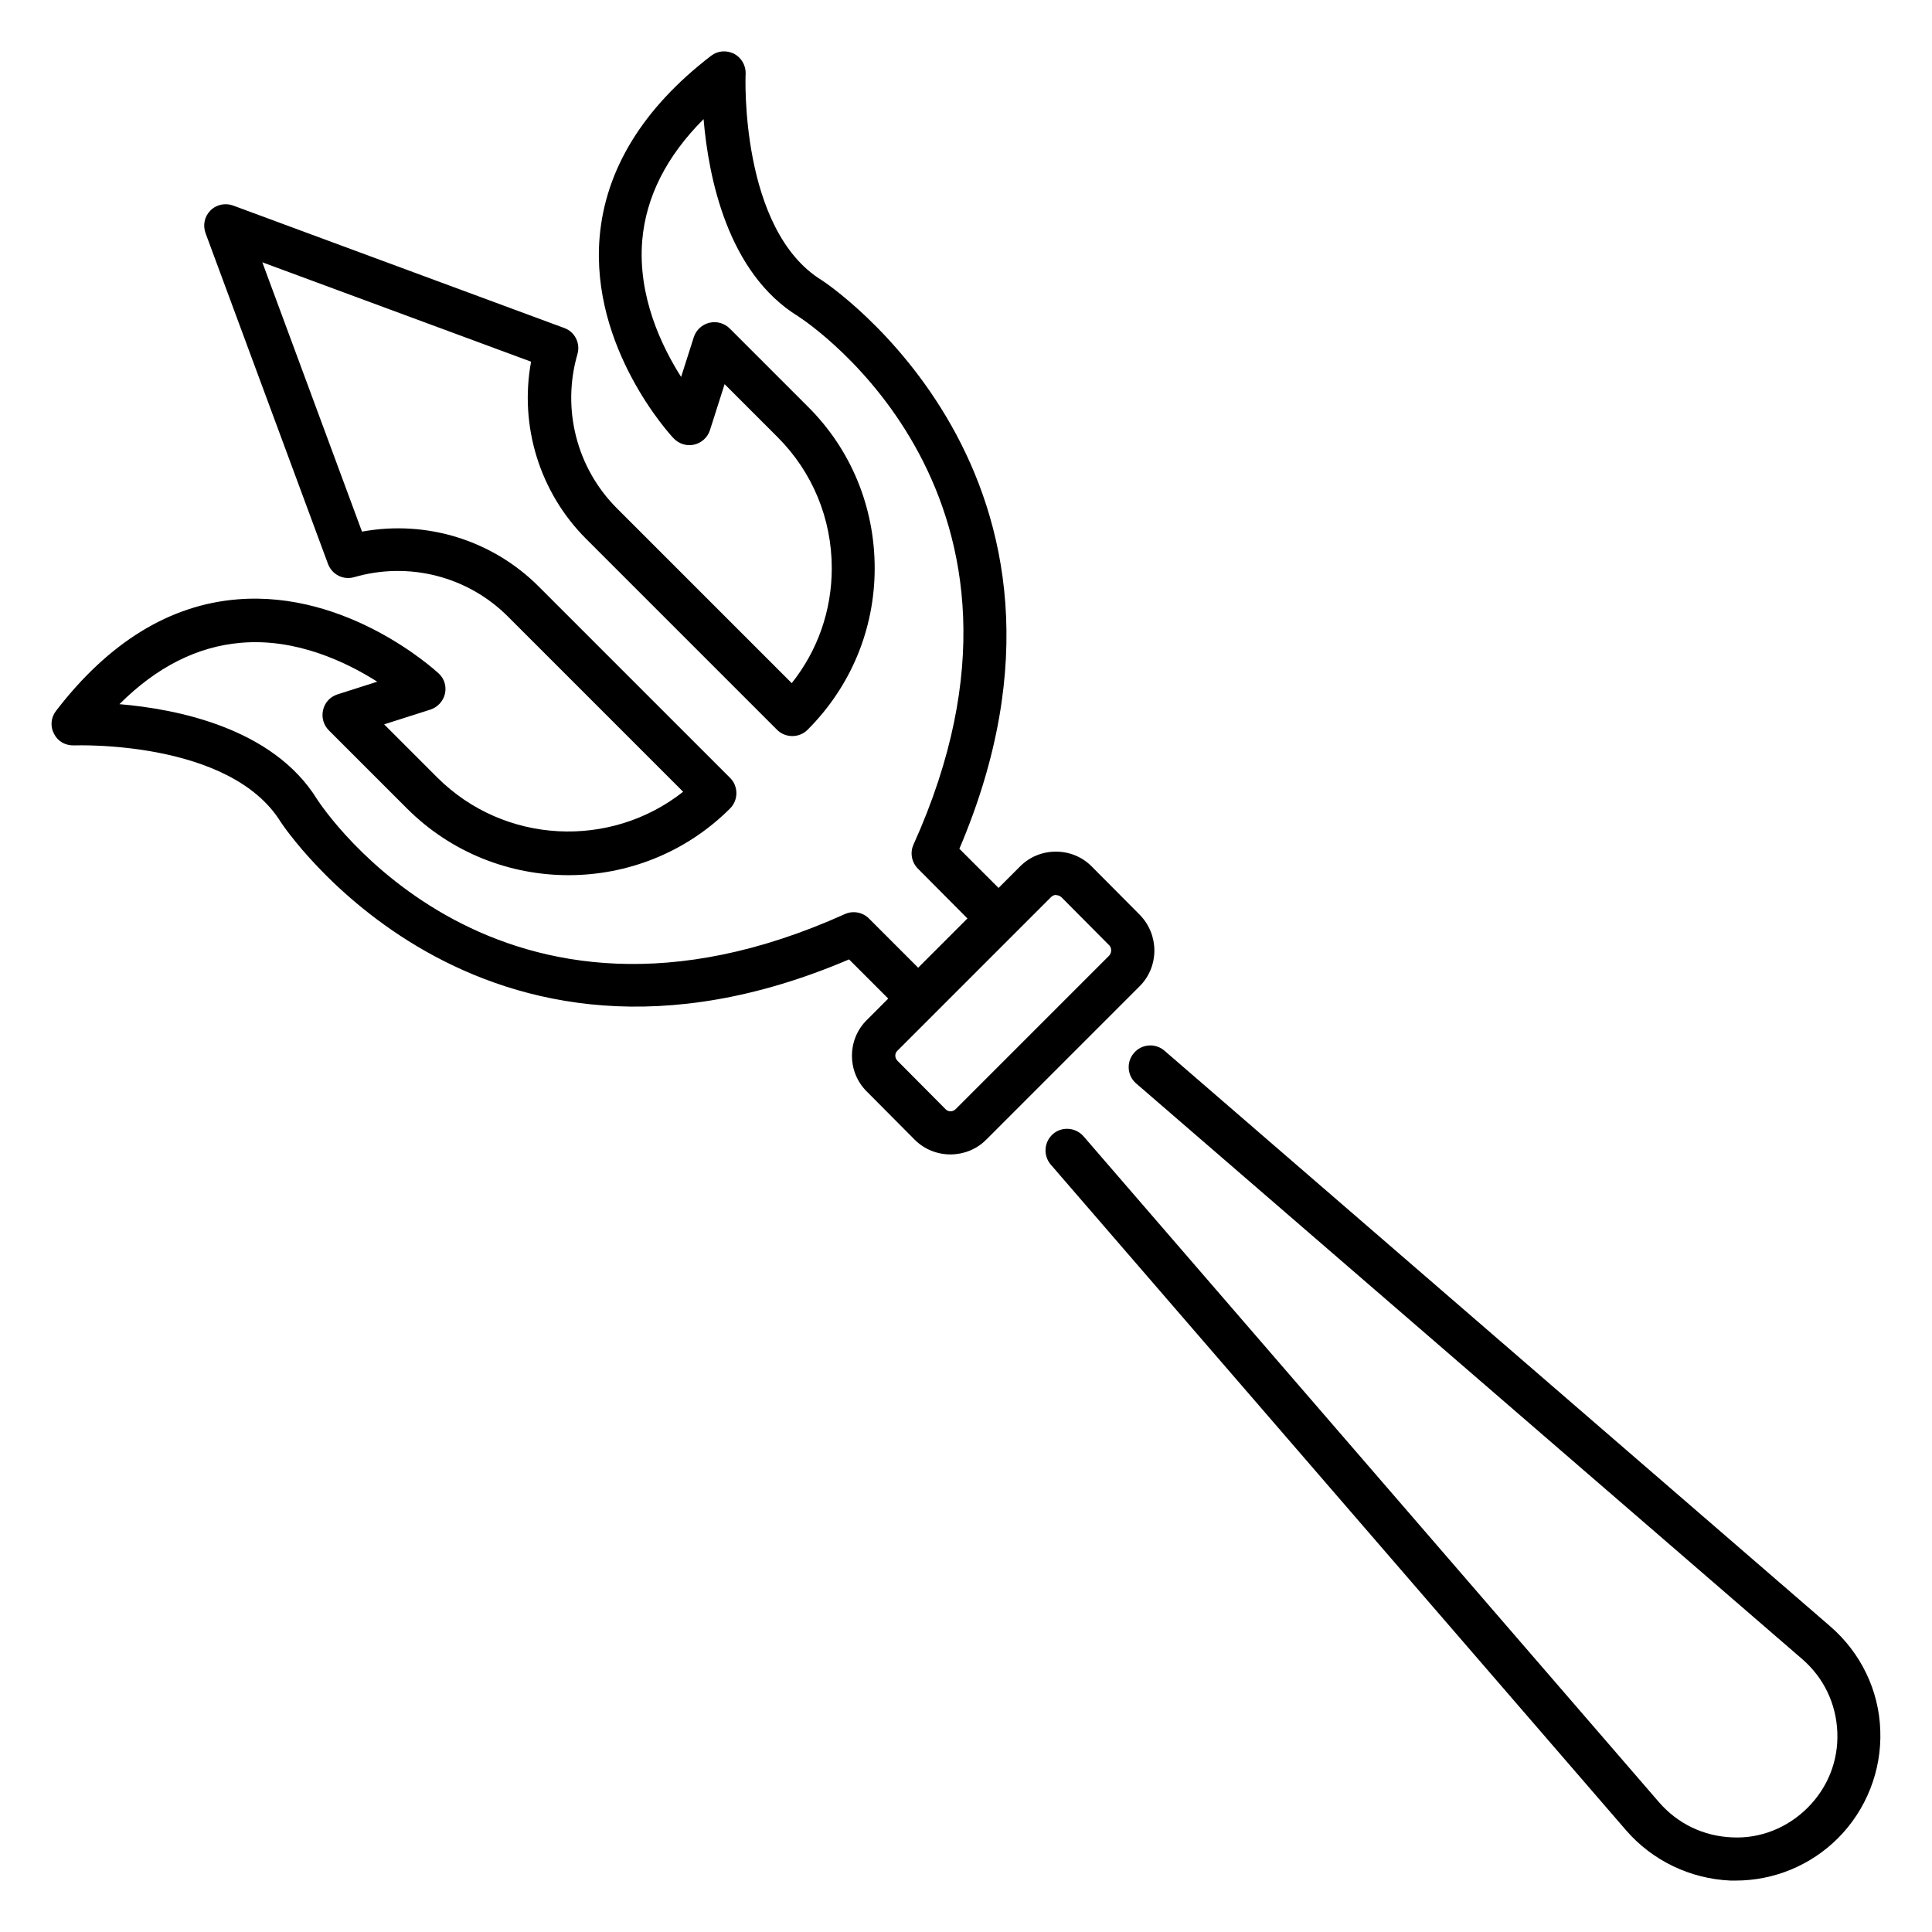
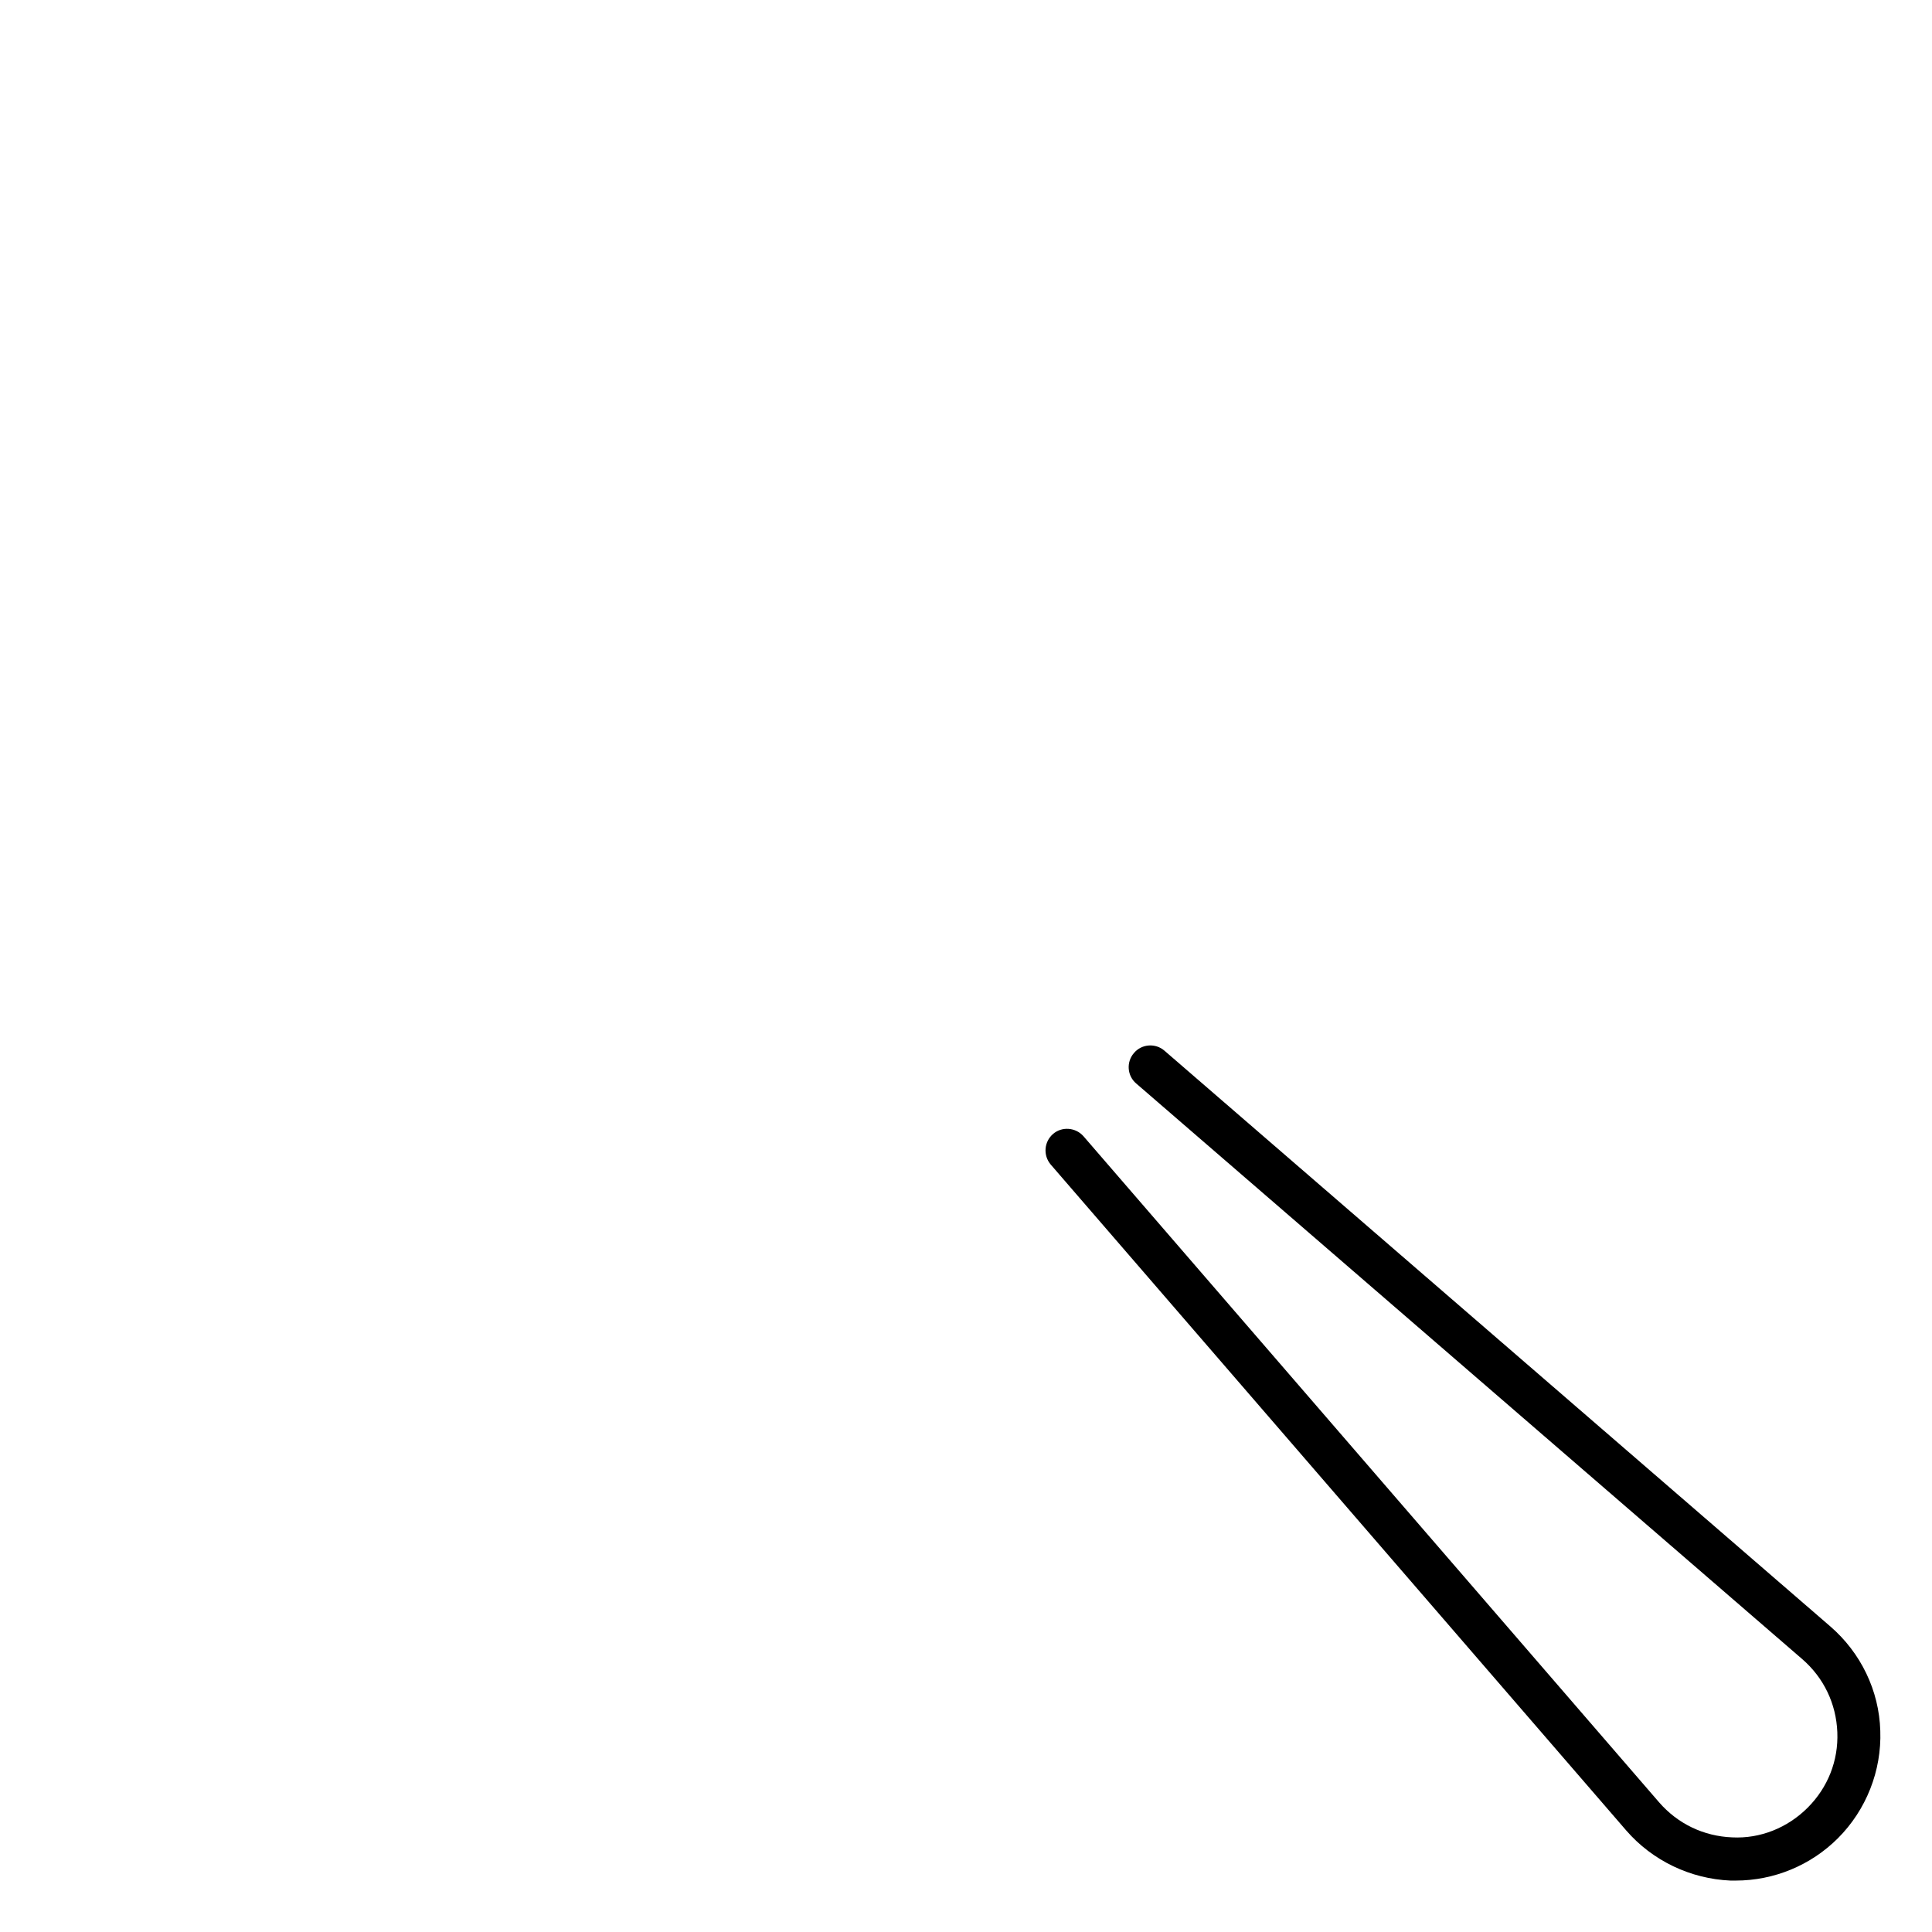
<svg xmlns="http://www.w3.org/2000/svg" fill="#000000" width="800px" height="800px" version="1.1" viewBox="144 144 512 512">
  <g>
-     <path d="m446.03 386.41-12.746-12.824c-2.519-2.519-5.879-3.894-9.465-3.894-3.586 0-6.945 1.375-9.465 3.894l-5.727 5.727-10.383-10.383c42.059-98.699-35.57-150.15-36.488-150.68-21.68-13.359-20.23-54.199-20.152-54.656 0.078-2.215-1.07-4.273-3.055-5.344-1.984-0.992-4.352-0.84-6.106 0.535-18.09 13.895-28.016 30.152-29.543 48.09-2.441 29.312 18.703 52.367 19.617 53.281 1.375 1.449 3.434 2.137 5.418 1.68s3.586-1.91 4.199-3.816l3.894-12.215 14.047 14.047c9.238 9.238 14.352 21.602 14.352 34.73 0 11.223-3.742 21.832-10.609 30.457l-46.336-46.336c-10.688-10.688-14.656-26.336-10.457-40.84 0.84-2.902-0.688-5.953-3.512-6.945l-87.707-32.438c-2.062-0.766-4.43-0.309-6.031 1.297-1.605 1.602-2.062 3.891-1.297 6.031l32.441 87.633c1.07 2.824 4.047 4.352 6.945 3.512 14.504-4.199 30.152-0.23 40.84 10.535l46.336 46.336c-19.238 15.191-47.402 13.969-65.191-3.816l-14.047-14.047 12.215-3.894c1.91-0.609 3.434-2.215 3.894-4.199 0.457-1.984-0.152-4.047-1.68-5.418-0.992-0.918-24.047-21.984-53.281-19.617-18.016 1.449-34.199 11.449-48.09 29.543-1.375 1.754-1.602 4.121-0.535 6.106 0.992 1.984 2.977 3.129 5.344 3.055 0.383 0 41.223-1.527 54.73 20.305 0.535 0.84 51.984 78.547 150.61 36.41l10.383 10.383-5.727 5.727c-5.191 5.191-5.191 13.664 0 18.855l12.746 12.824c2.594 2.594 6.031 3.894 9.465 3.894s6.871-1.297 9.465-3.894l40.688-40.688c5.191-5.195 5.191-13.668 0-18.938zm-71.754 0.992c-1.68-1.68-4.273-2.137-6.414-1.145-91.906 41.449-138.01-27.633-139.84-30.457-11.68-18.855-37.023-23.895-52.367-25.191 9.848-9.848 20.609-15.266 32.137-16.258 14.656-1.297 28.016 5.113 36.184 10.305l-10.535 3.359c-1.91 0.609-3.359 2.137-3.816 4.121-0.457 1.91 0.078 3.969 1.527 5.418l20.688 20.688c23.586 23.586 62.059 23.586 85.648 0 2.215-2.215 2.215-5.879 0-8.09l-50.609-50.609c-12.367-12.441-29.922-17.785-46.945-14.656l-26.414-71.375 71.219 26.336c-3.129 16.945 2.215 34.578 14.578 46.945l50.609 50.609c2.215 2.215 5.879 2.215 8.09 0 11.449-11.449 17.785-26.641 17.785-42.824s-6.258-31.449-17.711-42.824l-20.688-20.688c-1.449-1.449-3.512-1.984-5.418-1.527-1.91 0.457-3.512 1.91-4.121 3.816l-3.359 10.535c-5.191-8.168-11.527-21.375-10.305-36.184 0.992-11.527 6.414-22.289 16.258-32.137 1.297 15.344 6.336 40.762 25.113 52.289 2.977 1.91 71.984 48.09 30.535 139.92-0.992 2.137-0.535 4.734 1.145 6.414l13.129 13.207-13.055 13.055zm63.664 9.848-40.688 40.688c-0.762 0.762-1.984 0.762-2.672 0l-12.746-12.824c-0.762-0.762-0.762-1.984 0-2.672l40.688-40.688c0.457-0.457 1.145-0.688 1.375-0.535 0.305 0 0.84 0.078 1.375 0.535l12.746 12.824c0.609 0.688 0.609 1.91-0.078 2.672z" />
    <path d="m629.08 575.04-176.48-152.59c-2.367-2.062-6.031-1.832-8.09 0.609-2.062 2.367-1.832 6.031 0.609 8.09l176.48 152.52c5.727 4.961 9.008 11.832 9.312 19.391 0.305 7.559-2.519 14.656-7.863 20s-12.594 8.246-20 7.863c-7.559-0.305-14.426-3.586-19.391-9.312l-152.51-176.48c-2.062-2.367-5.727-2.672-8.09-0.609-2.367 2.062-2.672 5.648-0.609 8.09l152.52 176.48c6.945 8.016 17.023 12.824 27.633 13.281h1.375c10.152 0 19.922-4.047 27.098-11.223 7.481-7.481 11.602-17.863 11.223-28.473-0.309-10.684-5.195-20.684-13.211-27.629z" />
  </g>
</svg>